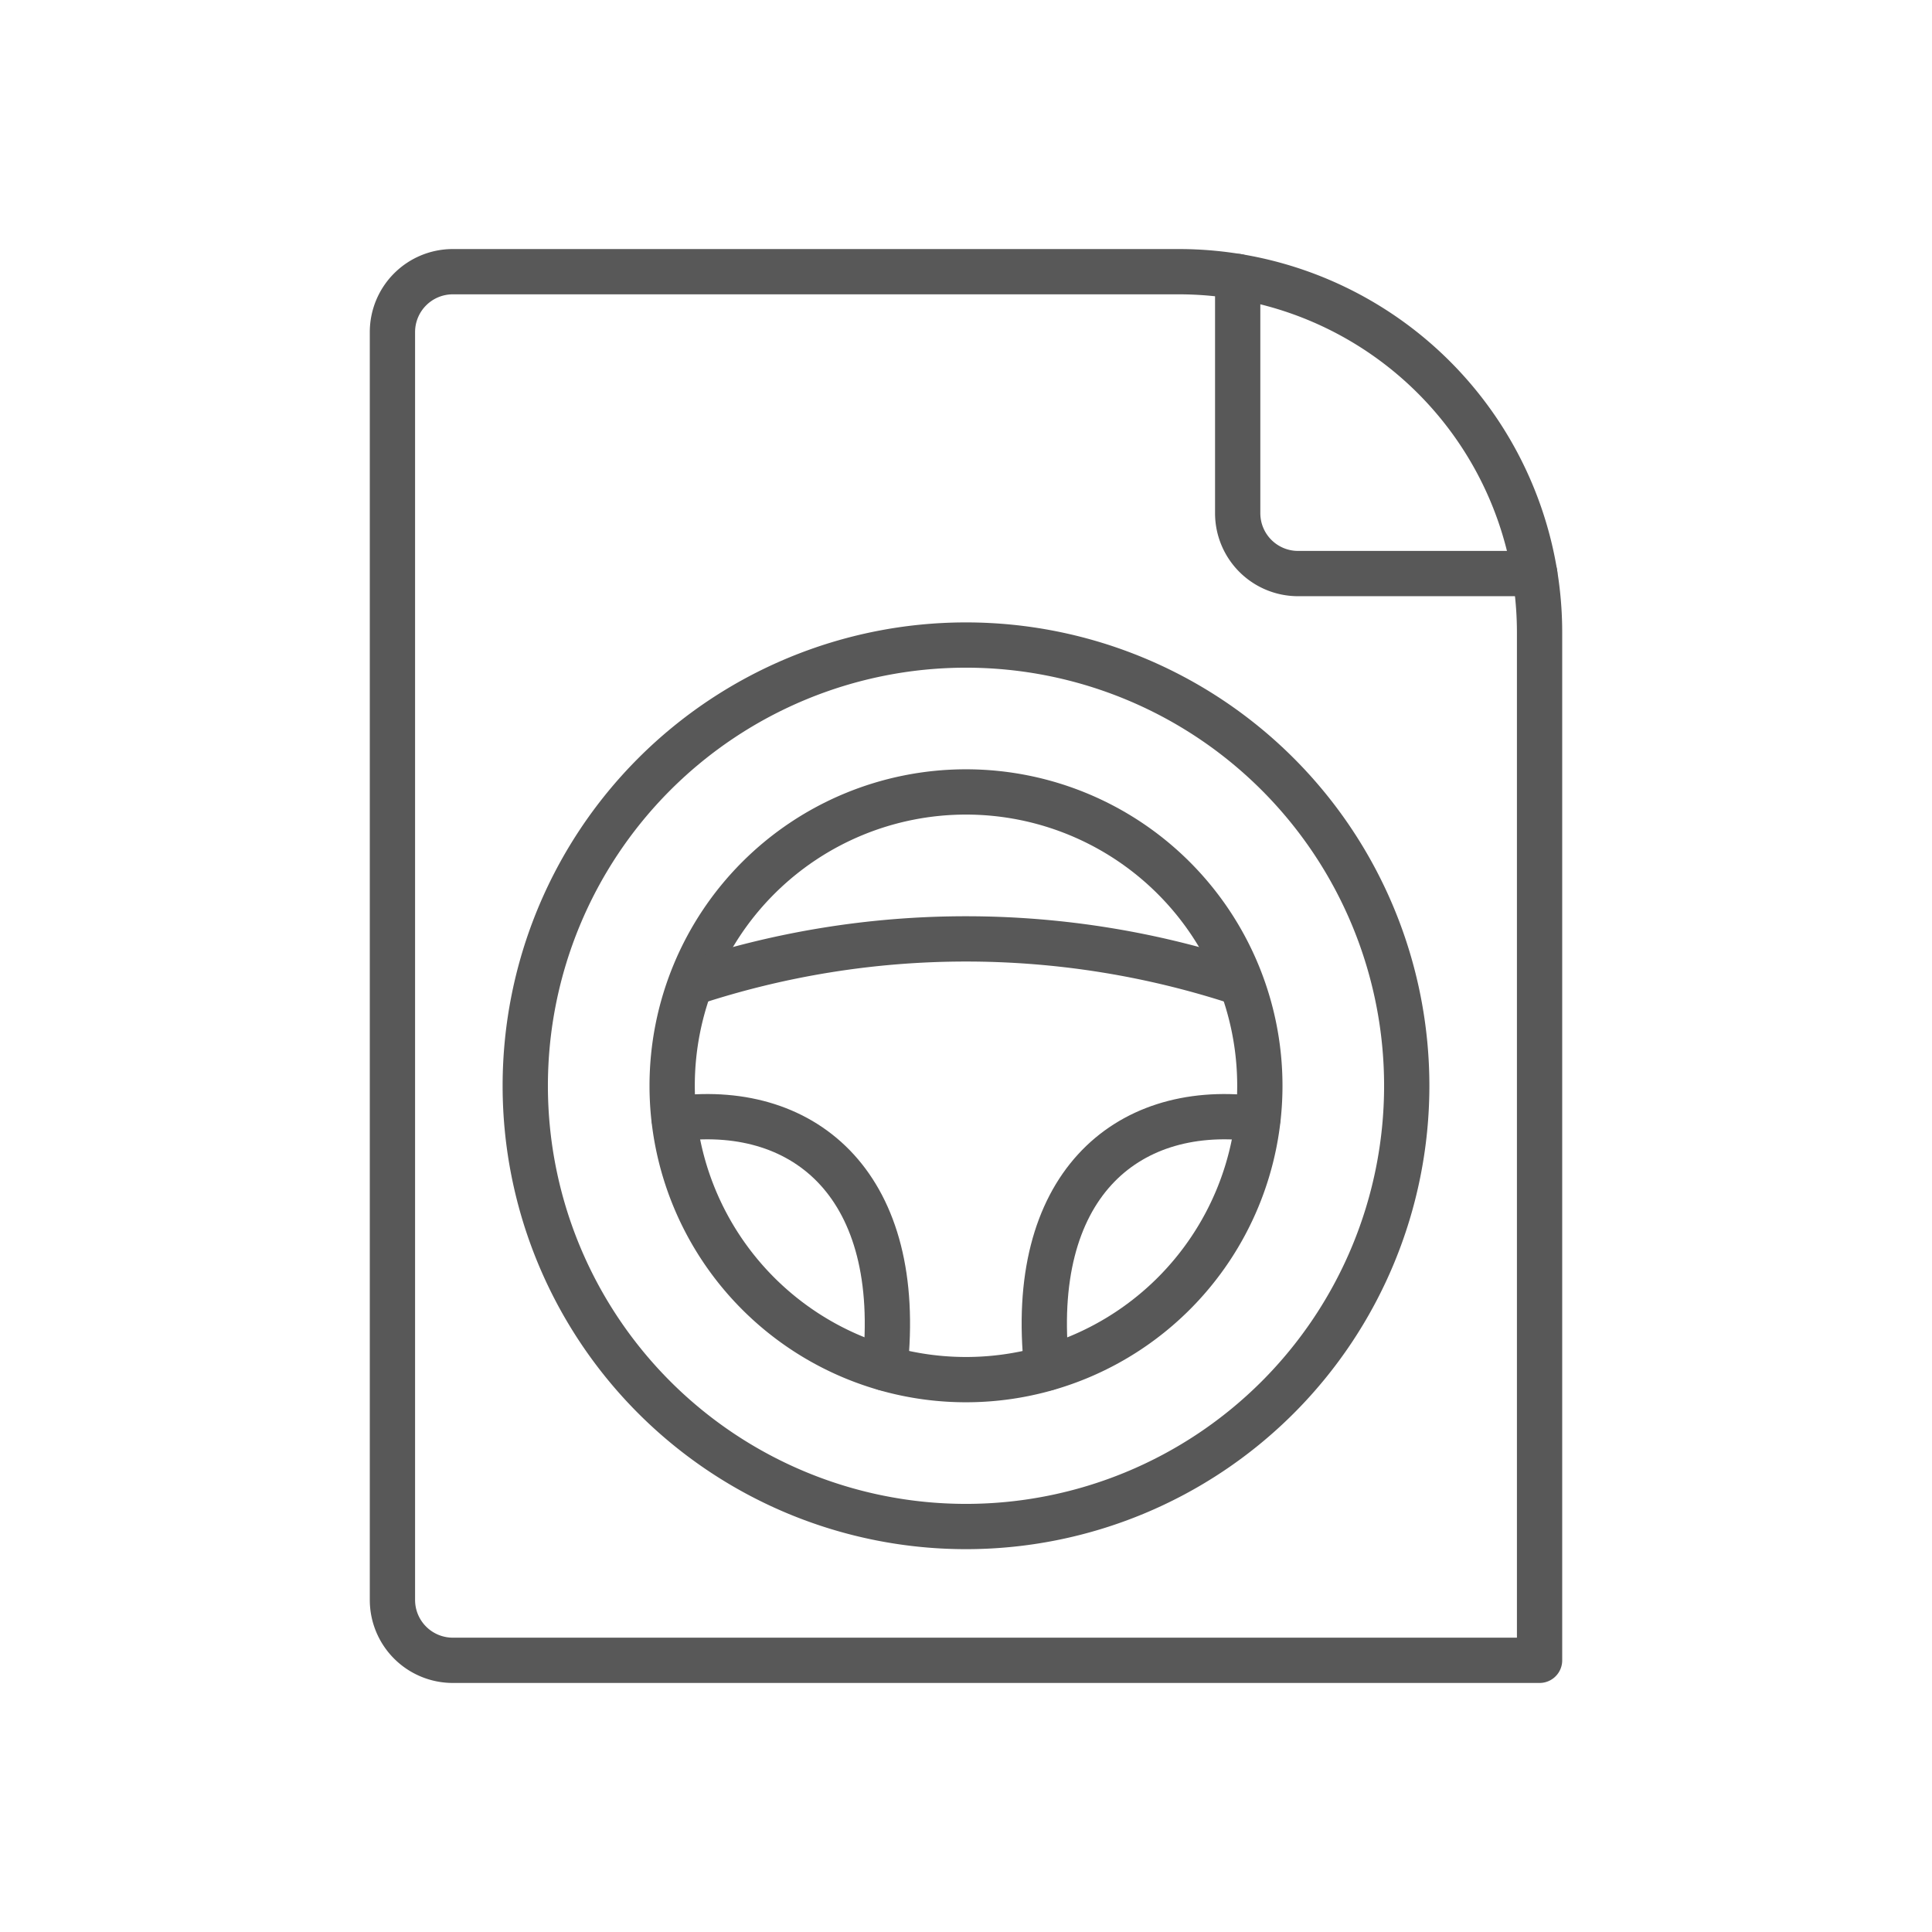
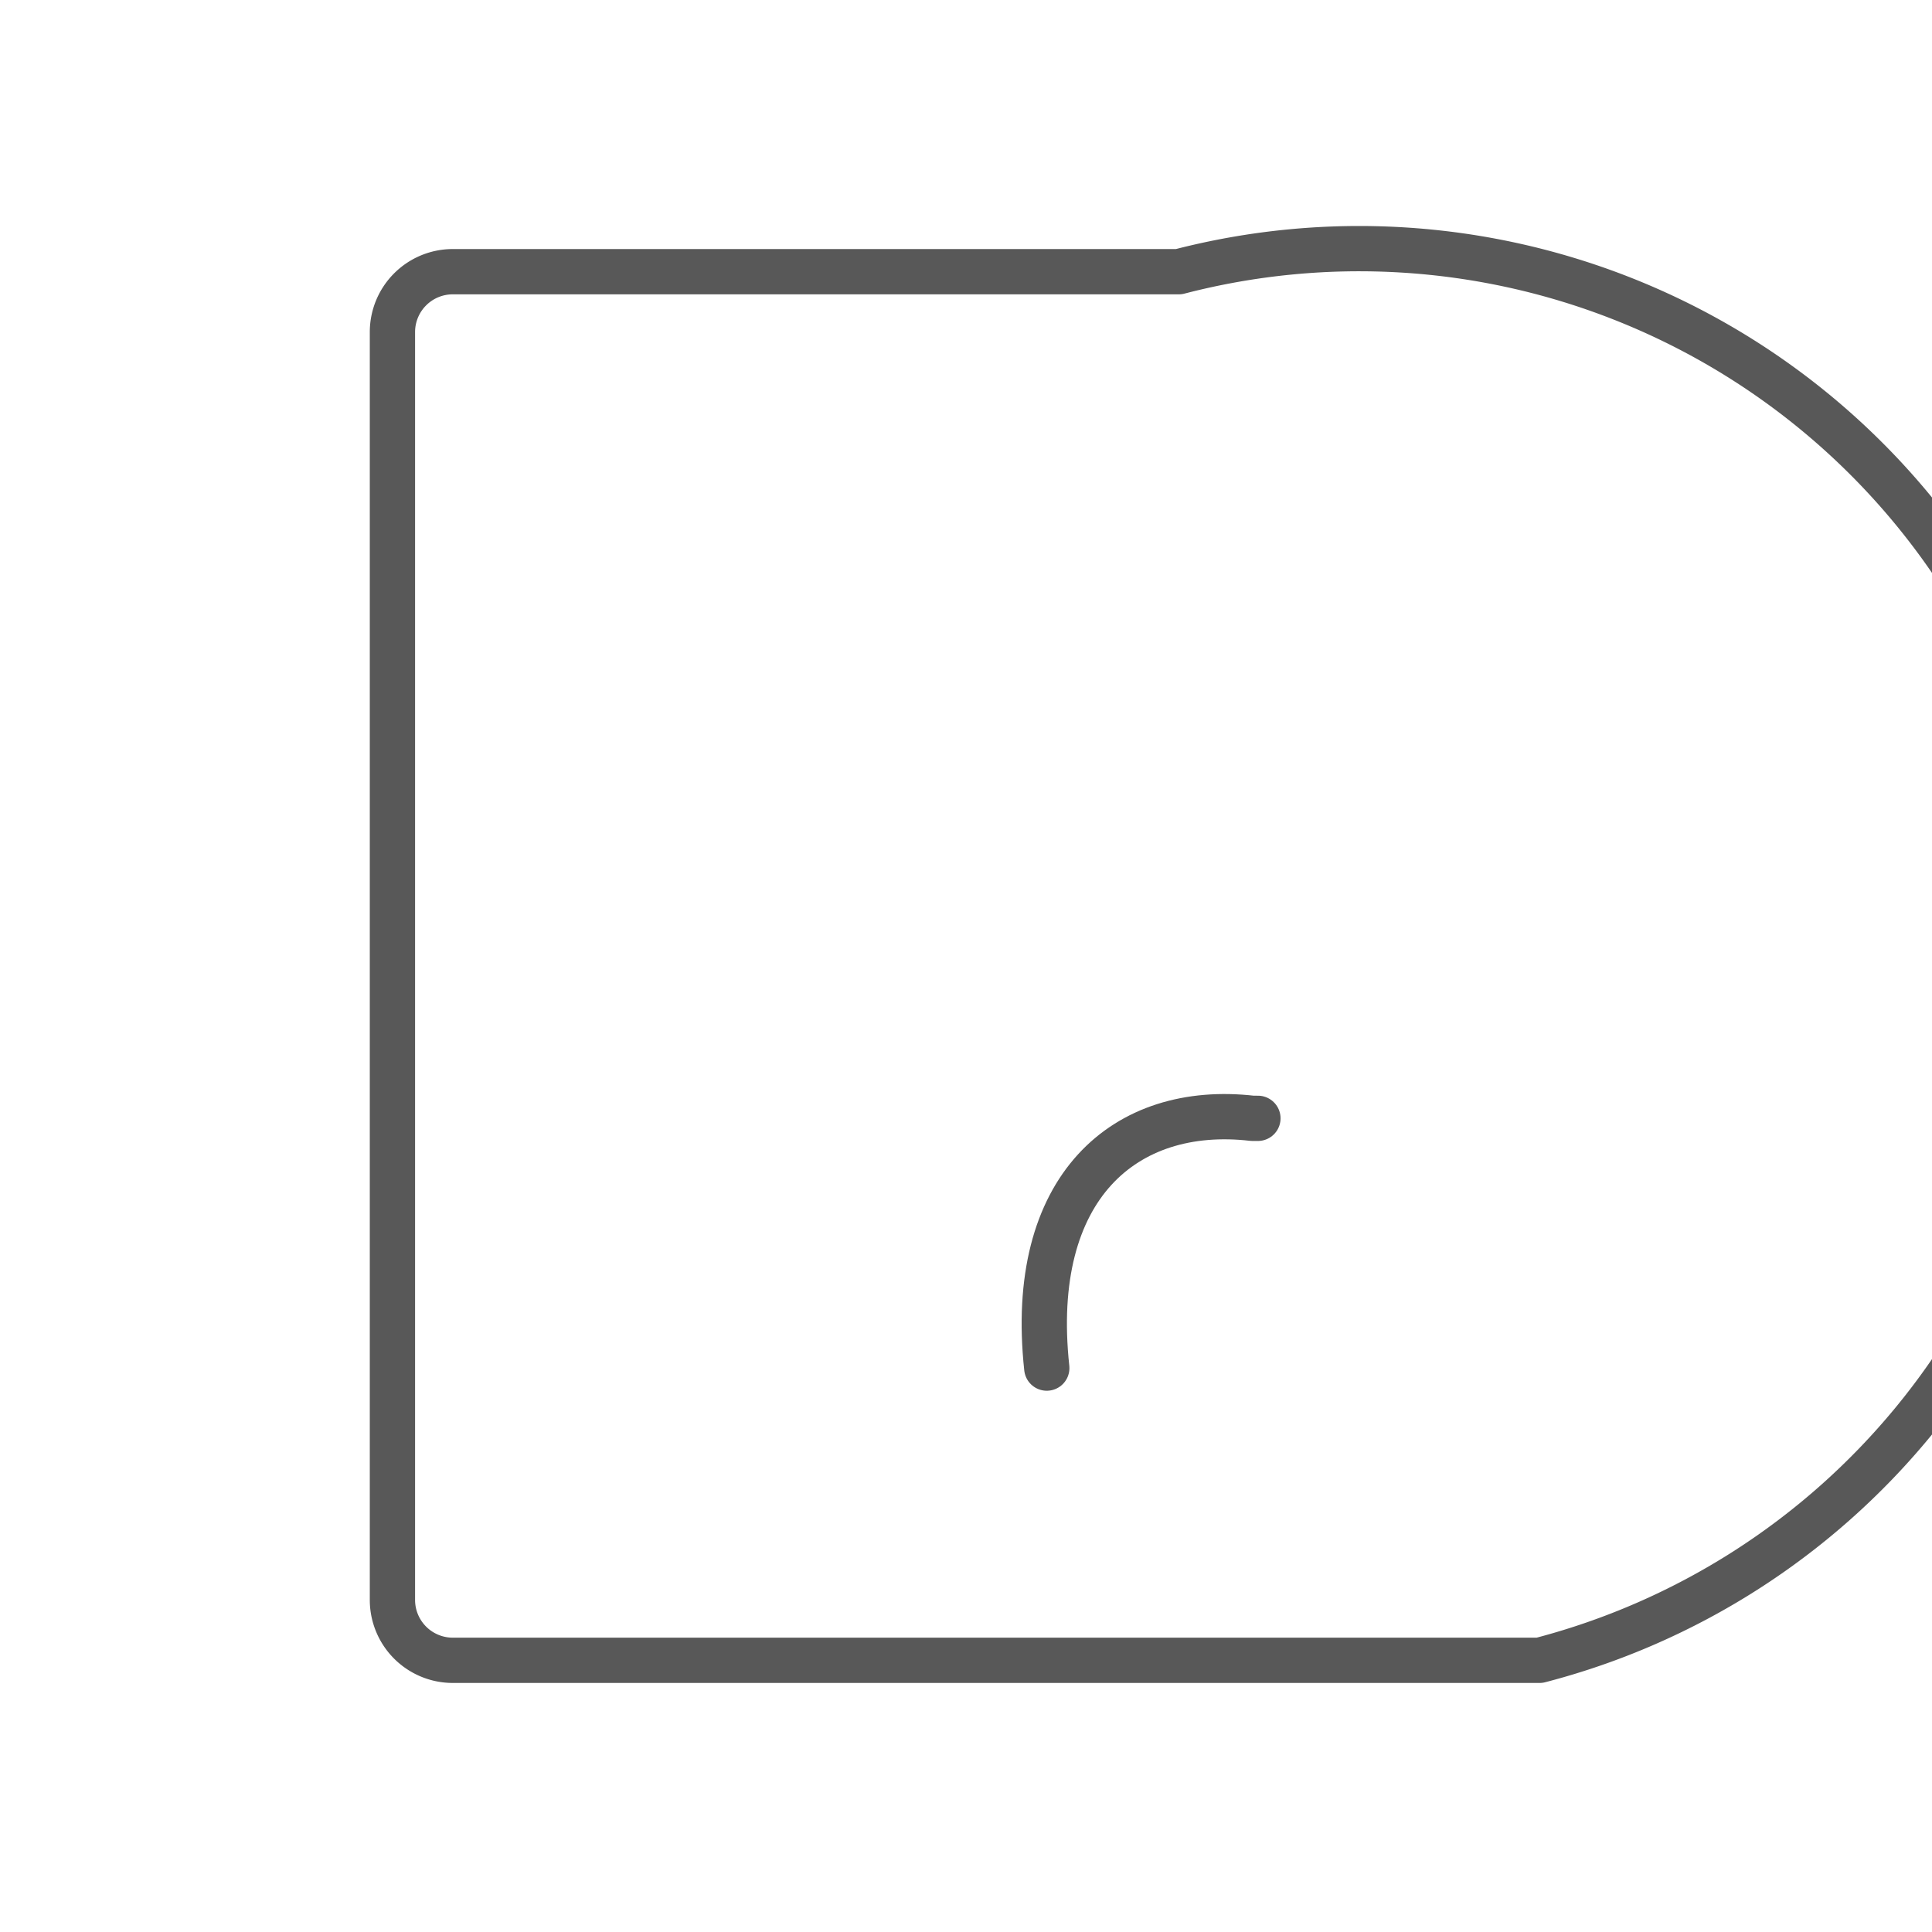
<svg xmlns="http://www.w3.org/2000/svg" viewBox="0 0 32 32">
  <title>tro</title>
-   <path d="M25.5,27.5V10.475A5.975,5.975,0,0,0,19.525,4.5H7.5a1,1,0,0,0-1,1v21a1,1,0,0,0,1,1h18Z" fill="none" stroke="#585858" stroke-linecap="round" stroke-linejoin="round" stroke-width="0.75" />
-   <path d="M20.5,4.58V8.5a1,1,0,0,0,1,1h3.92" fill="none" stroke="#585858" stroke-linecap="round" stroke-linejoin="round" stroke-width="0.75" />
-   <path d="M16,25.284a7.3,7.3,0,1,0-7.3-7.3A7.3,7.3,0,0,0,16,25.284Z" fill="none" stroke="#585858" stroke-linecap="round" stroke-linejoin="round" stroke-width="0.75" />
-   <path d="M16,22.851a4.867,4.867,0,1,0-4.867-4.867A4.867,4.867,0,0,0,16,22.851Z" fill="none" stroke="#585858" stroke-linecap="round" stroke-linejoin="round" stroke-width="0.75" />
-   <path d="M20.542,16.281a14.495,14.495,0,0,0-9.084,0" fill="none" stroke="#585858" stroke-linecap="round" stroke-linejoin="round" stroke-width="0.75" />
+   <path d="M25.5,27.5A5.975,5.975,0,0,0,19.525,4.5H7.5a1,1,0,0,0-1,1v21a1,1,0,0,0,1,1h18Z" fill="none" stroke="#585858" stroke-linecap="round" stroke-linejoin="round" stroke-width="0.75" />
  <path d="M17.338,22.66c-.324-3,1.3-4.38,3.407-4.137h.09" fill="none" stroke="#585858" stroke-linecap="round" stroke-linejoin="round" stroke-width="0.75" />
-   <path d="M14.657,22.66c.324-3-1.3-4.38-3.407-4.137h-.085" fill="none" stroke="#585858" stroke-linecap="round" stroke-linejoin="round" stroke-width="0.75" />
</svg>